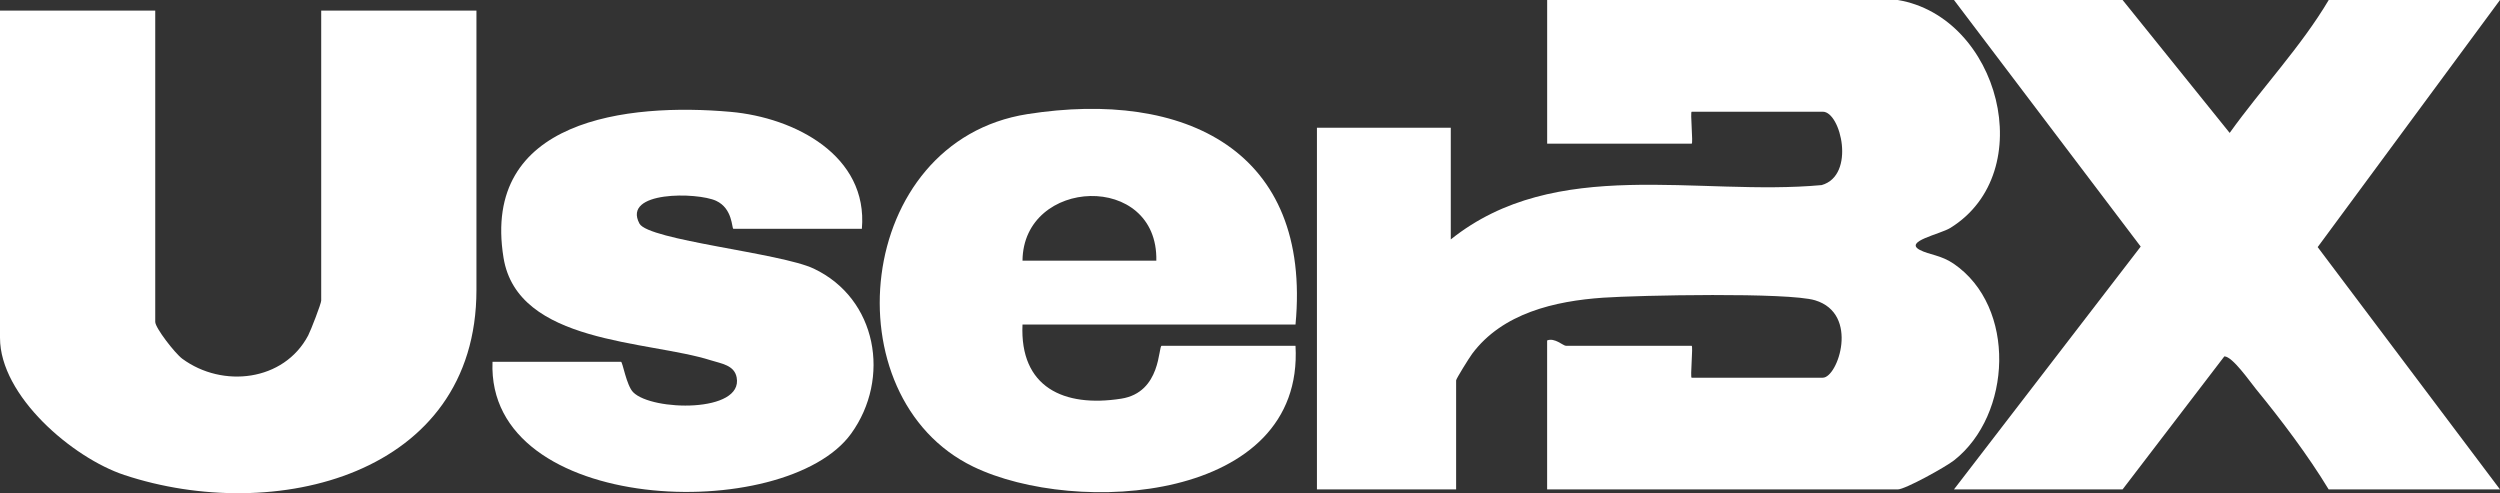
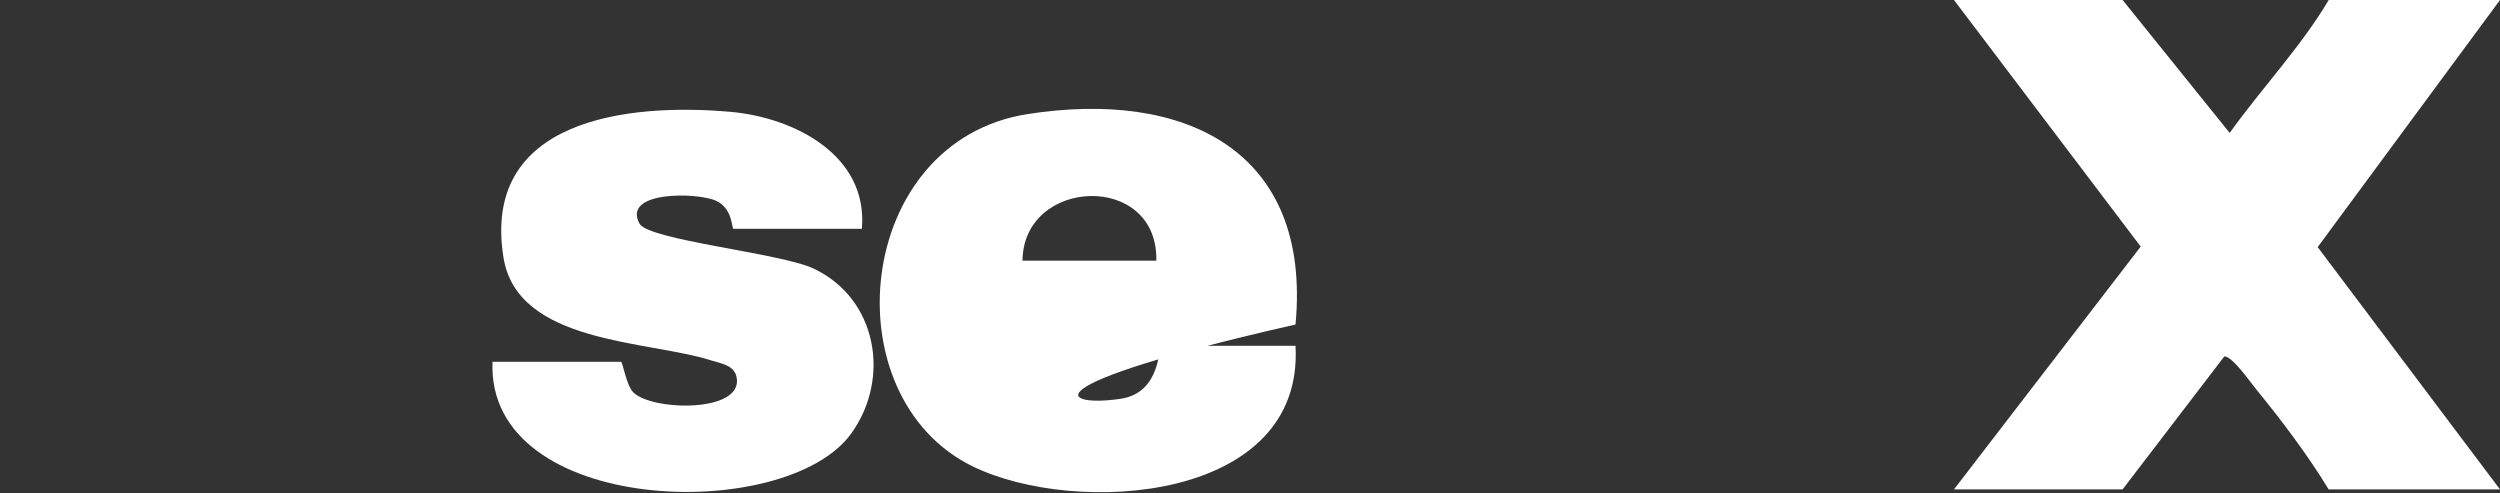
<svg xmlns="http://www.w3.org/2000/svg" width="147" height="29" viewBox="0 0 147 29" fill="none">
  <rect x="0" y="0" width="147" height="29" fill="#333333" stroke="none" />
  <g clip-path="url(#clip0_253_150)">
-     <path d="M111.587 0C117.552 0.99 119.96 10.129 114.684 13.4C114.073 13.779 111.914 14.192 112.896 14.701C113.448 14.987 114.124 14.995 114.873 15.505C118.585 18.038 118.301 24.39 114.902 27.066C114.408 27.455 112.023 28.778 111.589 28.778H90.971V20.019C91.411 19.837 91.915 20.332 92.073 20.332H99.469C99.565 20.332 99.374 22.209 99.469 22.209H107.18C108.065 22.209 109.356 18.452 106.726 17.657C105.151 17.181 96.378 17.359 94.263 17.504C91.427 17.7 88.346 18.412 86.564 20.802C86.39 21.035 85.62 22.274 85.62 22.365V28.778H77.436V7.509H85.306V14.078C91.486 9.136 99.831 11.554 107.115 10.883C109.131 10.308 108.238 6.569 107.182 6.569H99.471C99.376 6.569 99.567 8.446 99.471 8.446H90.973V0H111.591H111.587Z" fill="white" />
-     <path d="M9.128 0.625V18.926C9.128 19.283 10.295 20.784 10.721 21.096C13.084 22.833 16.689 22.425 18.119 19.729C18.274 19.436 18.887 17.845 18.887 17.675V0.625H28.015V17.048C28.015 27.996 16.102 30.847 7.309 27.929C4.264 26.919 0 23.278 0 19.864V0.625H9.128Z" fill="white" />
    <path d="M136.926 0H147L136.279 14.529L147 28.778H136.926C135.711 26.773 134.132 24.684 132.644 22.867C132.289 22.433 131.266 20.951 130.791 20.955L124.807 28.778H114.892L125.873 14.499L114.894 0H124.809L131.105 7.815C132.989 5.183 135.299 2.751 136.929 0H136.926Z" fill="white" />
-     <path d="M76.176 19.081H60.123C59.954 22.766 62.546 23.972 65.928 23.442C68.299 23.071 68.098 20.332 68.307 20.332H76.176C76.695 29.524 63.271 30.369 57.222 27.437C48.803 23.357 50.209 8.305 60.421 6.708C69.669 5.26 77.14 8.844 76.176 19.081ZM67.992 15.328C68.104 10.096 60.167 10.421 60.123 15.328H67.992Z" fill="white" />
+     <path d="M76.176 19.081C59.954 22.766 62.546 23.972 65.928 23.442C68.299 23.071 68.098 20.332 68.307 20.332H76.176C76.695 29.524 63.271 30.369 57.222 27.437C48.803 23.357 50.209 8.305 60.421 6.708C69.669 5.26 77.14 8.844 76.176 19.081ZM67.992 15.328C68.104 10.096 60.167 10.421 60.123 15.328H67.992Z" fill="white" />
    <path d="M50.678 13.452H43.123C43.022 13.452 43.099 12.264 42.105 11.806C41.004 11.3 36.569 11.216 37.599 13.146C38.122 14.126 45.9 14.872 47.851 15.796C51.577 17.562 52.391 22.248 50.049 25.495C46.19 30.839 28.588 30.311 28.96 21.273H36.515C36.612 21.273 36.831 22.661 37.231 23.064C38.335 24.18 43.71 24.283 43.316 22.195C43.18 21.469 42.419 21.382 41.802 21.187C38.096 20.009 30.431 20.235 29.607 15.154C28.288 7.006 36.904 6.038 42.961 6.577C46.732 6.912 51.054 9.148 50.678 13.454V13.452Z" fill="white" />
  </g>
  <defs>
    <clipPath id="clip0_253_150">
      <rect width="147" height="29" fill="white" />
    </clipPath>
  </defs>
</svg>